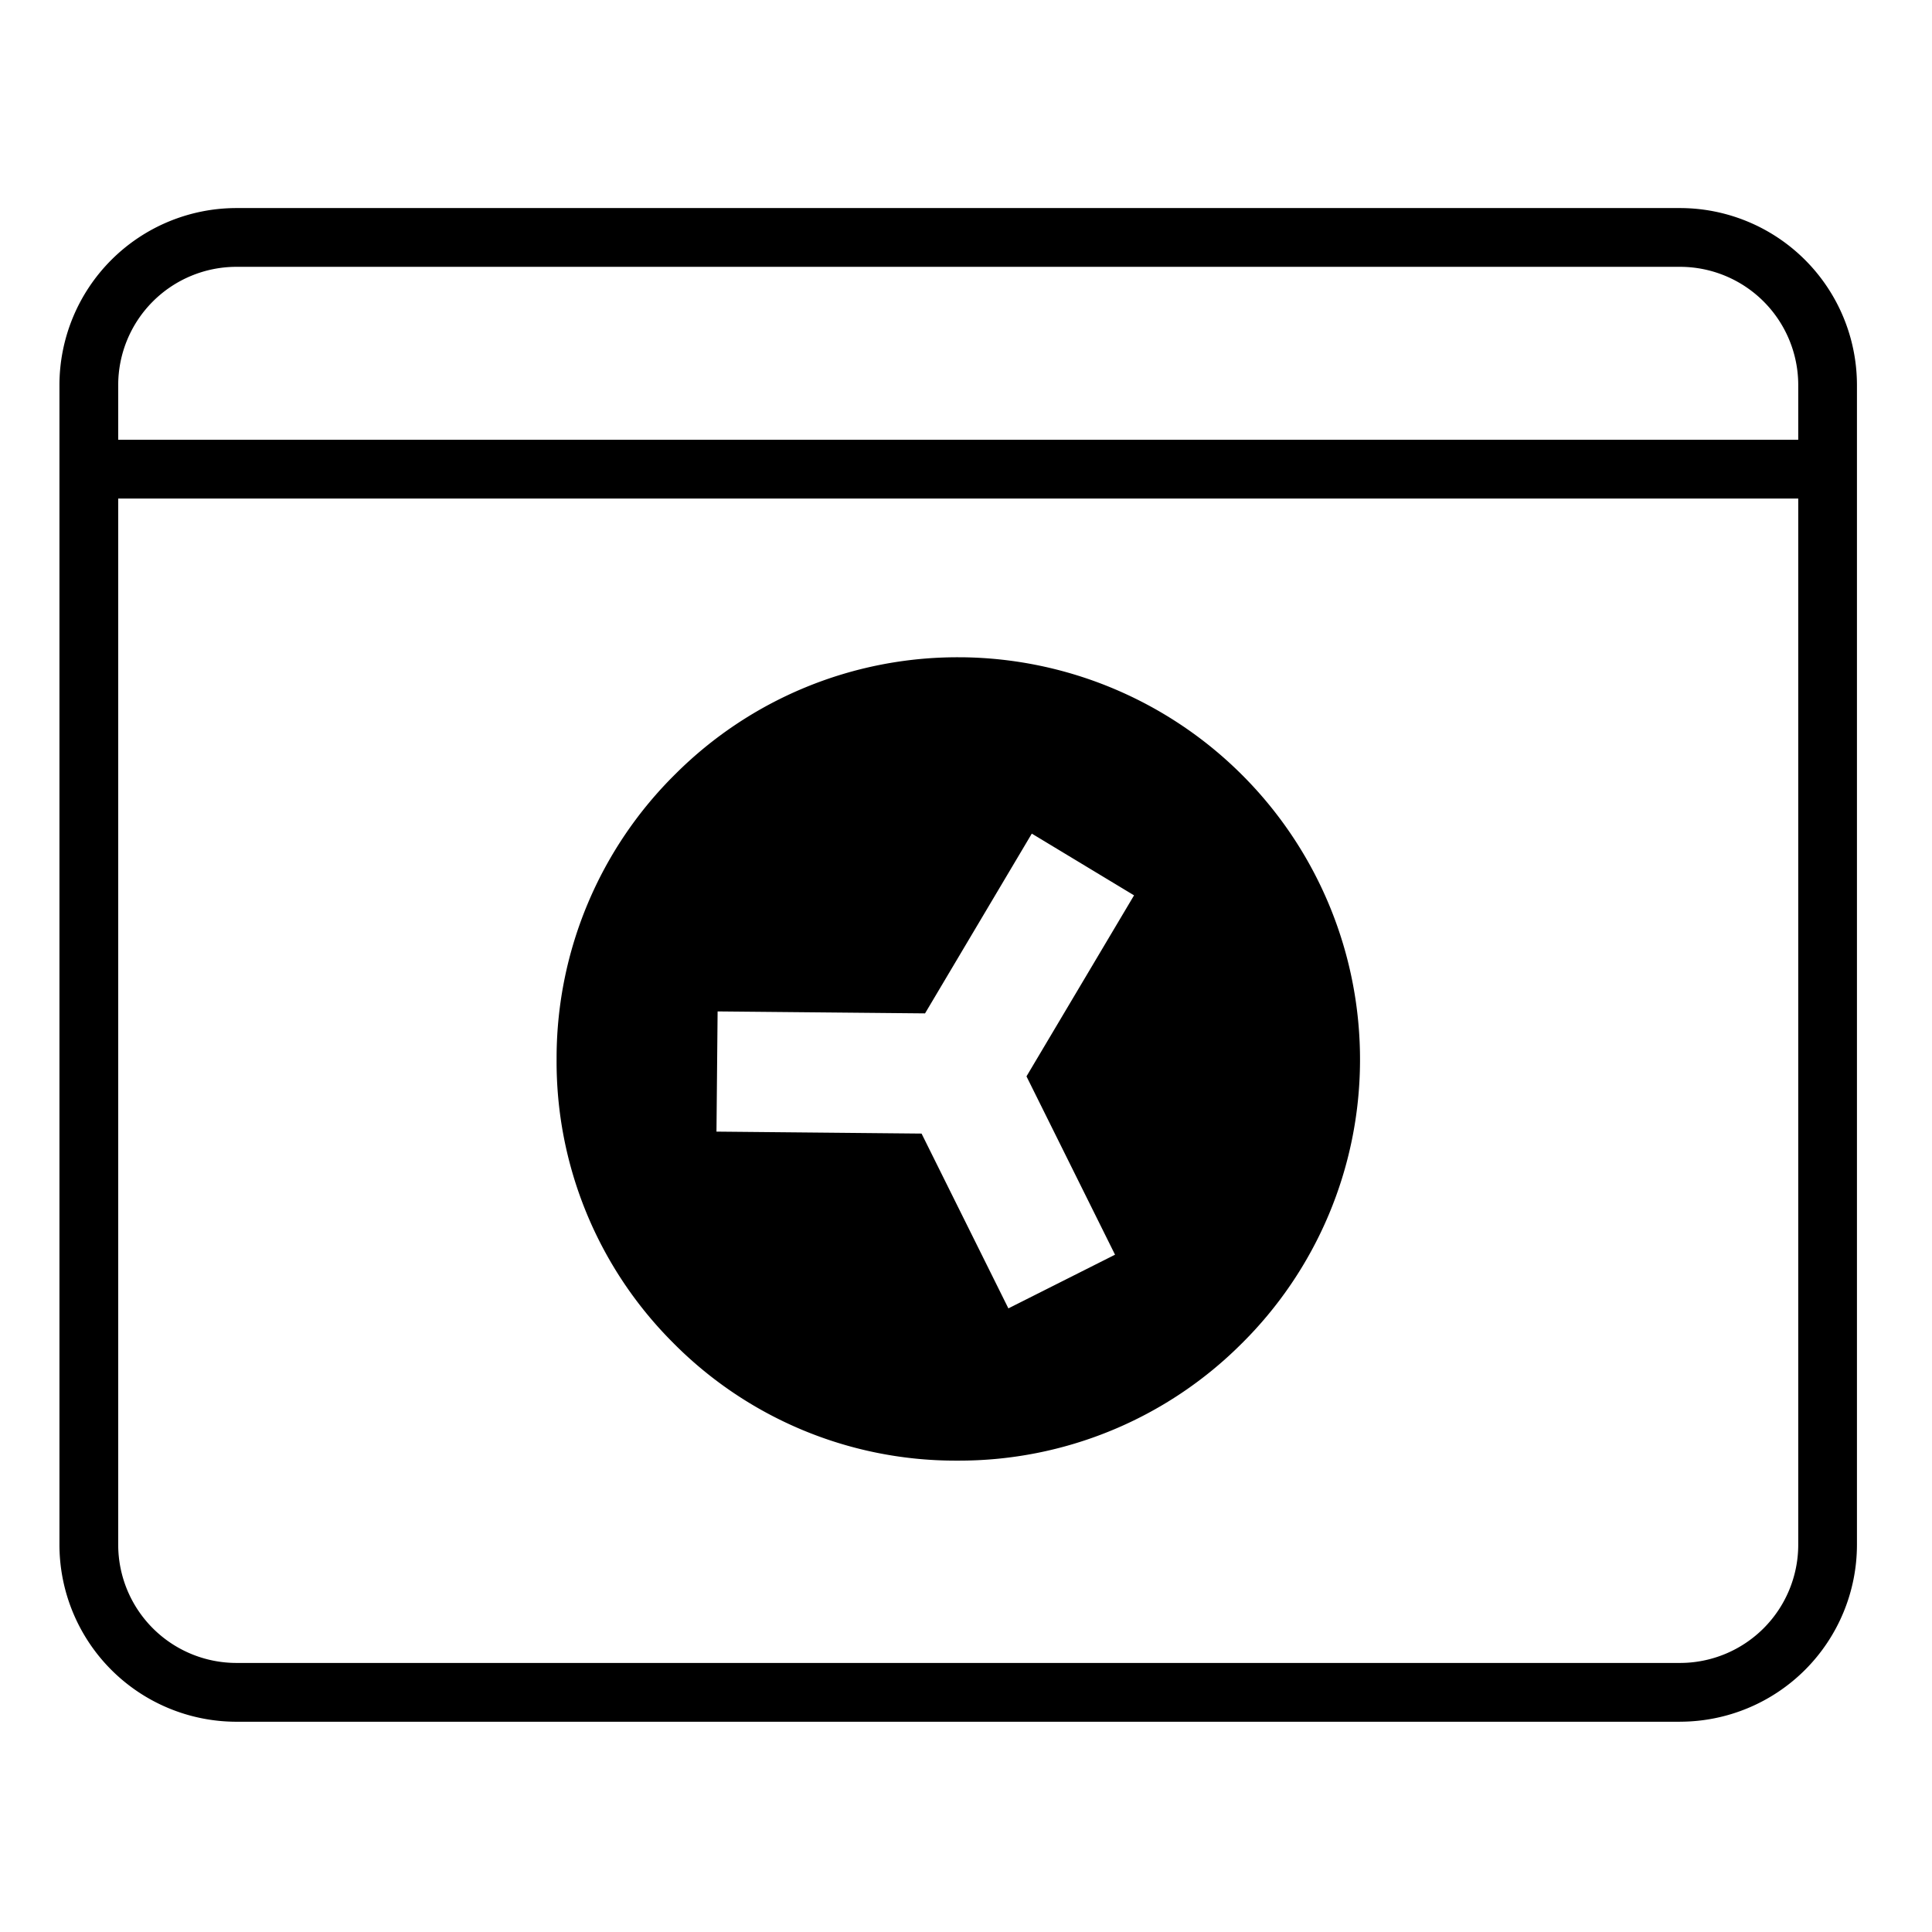
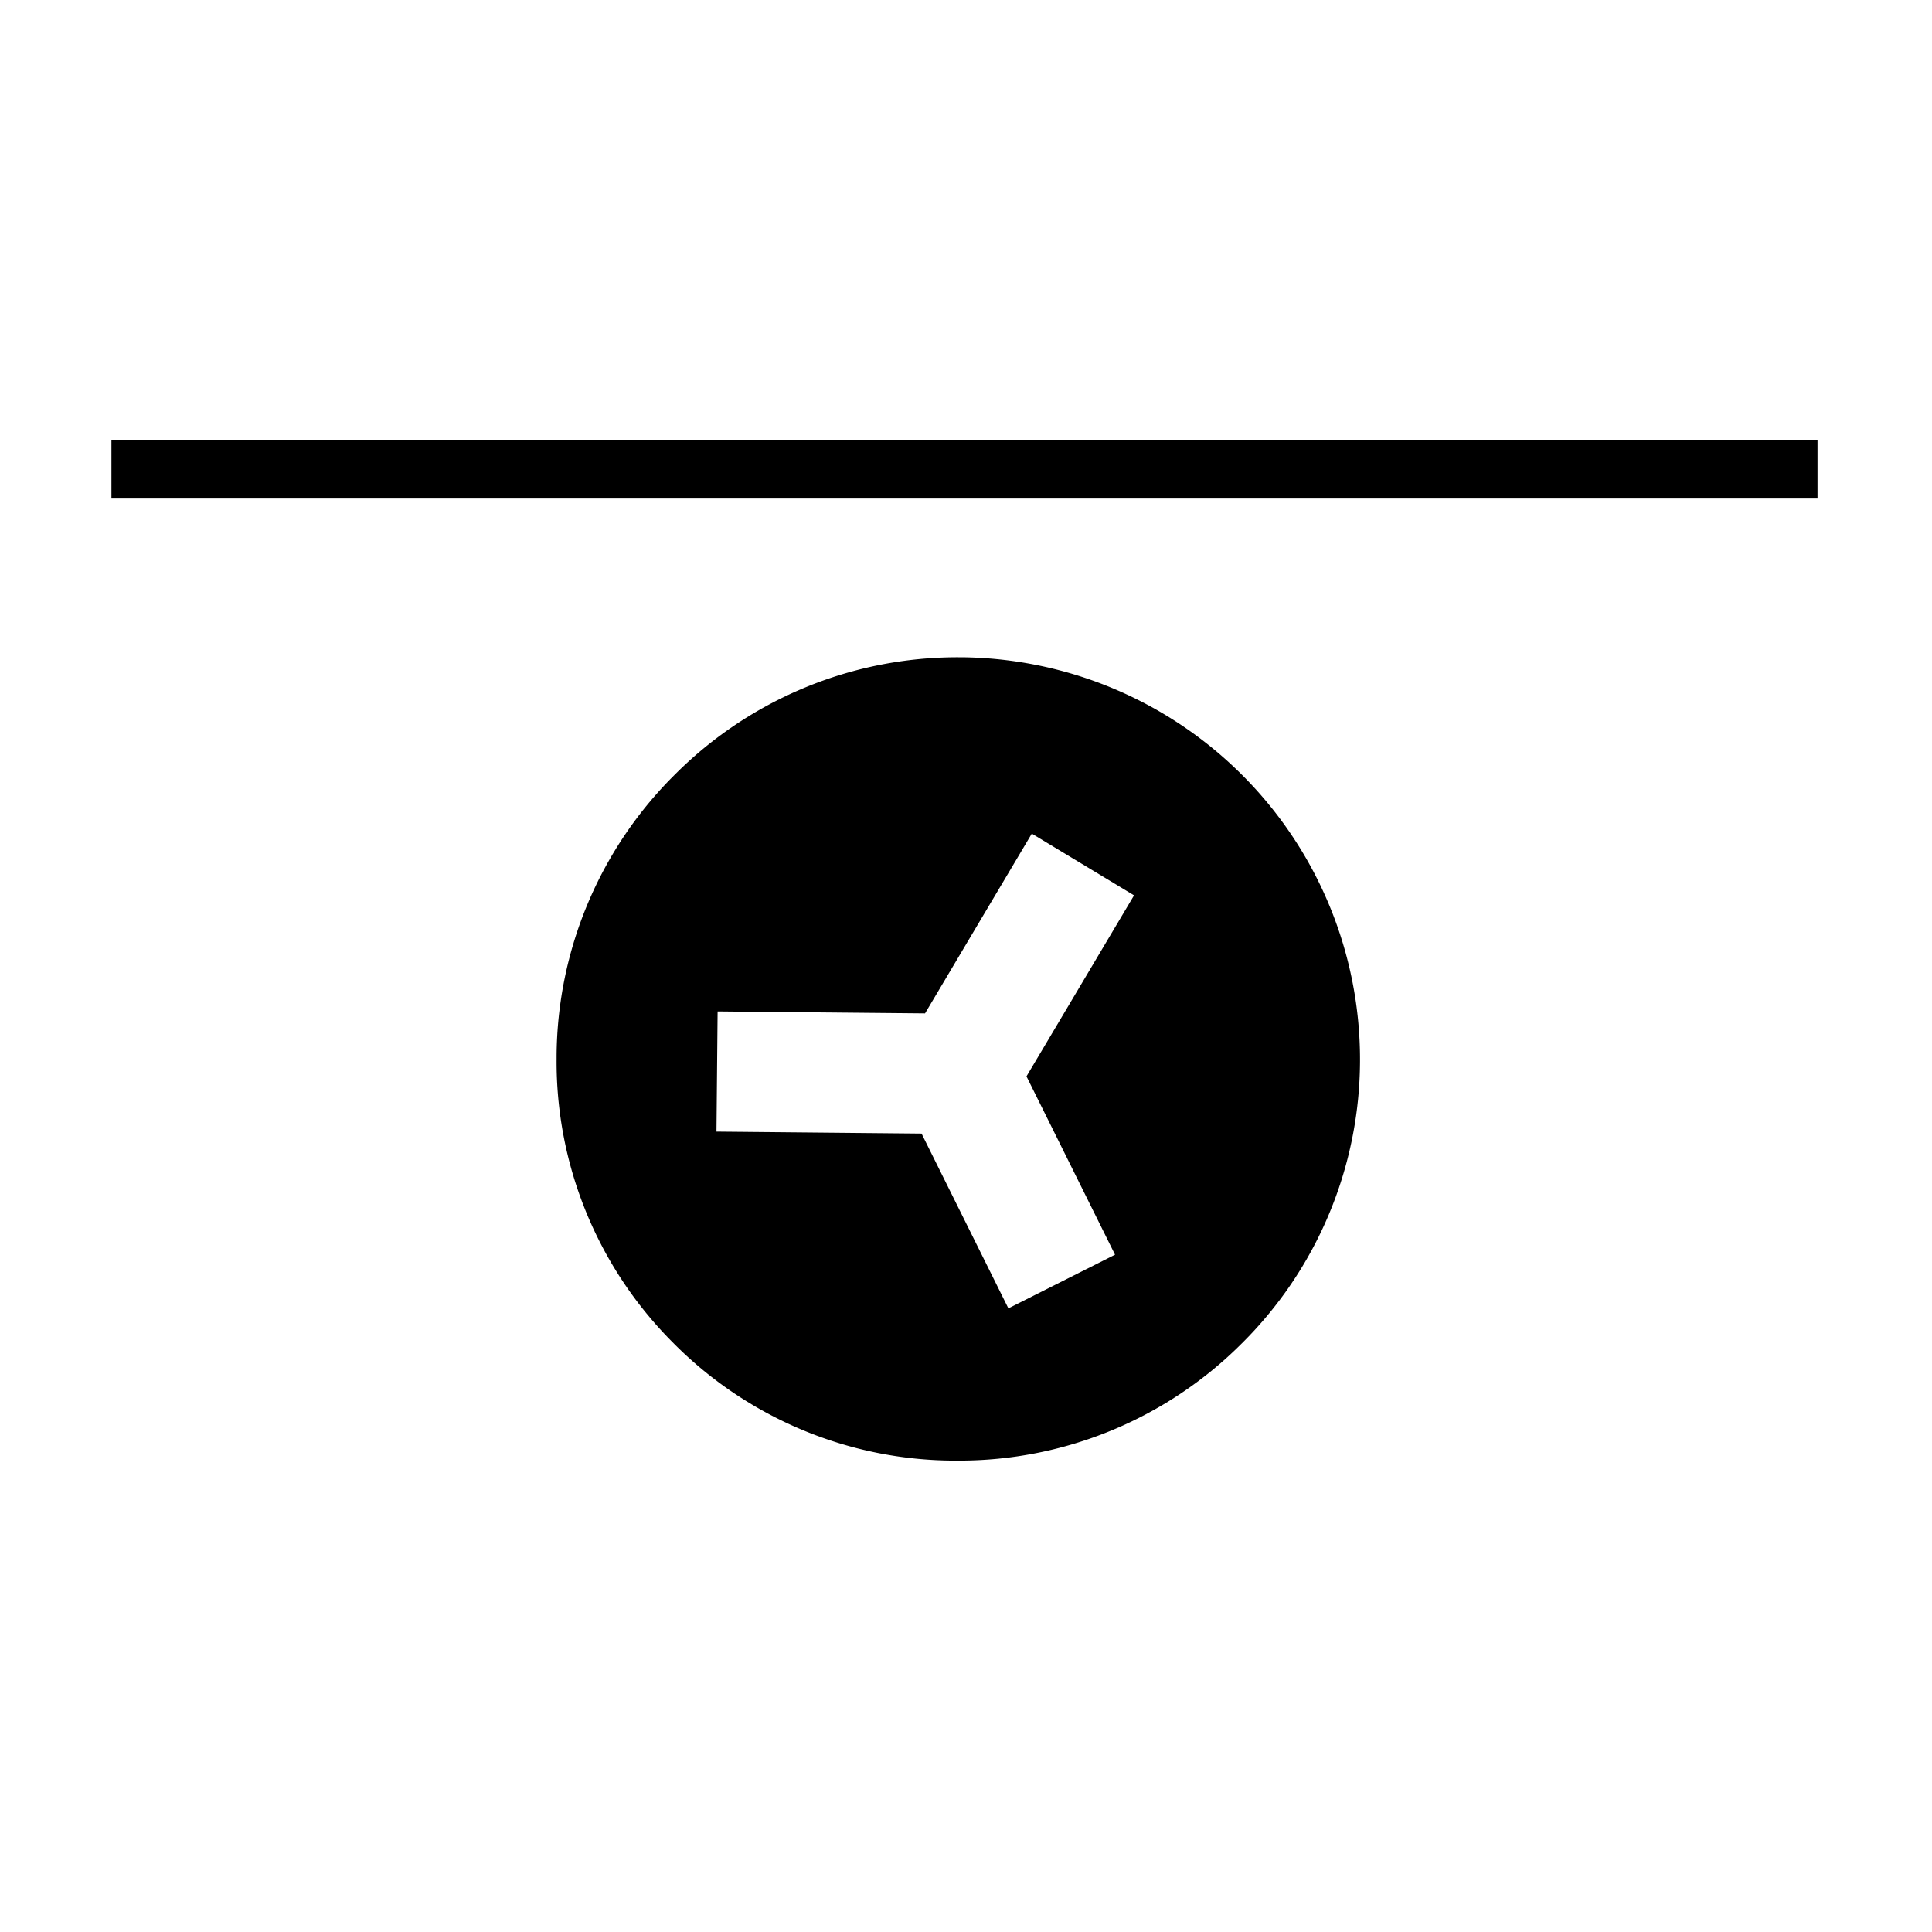
<svg xmlns="http://www.w3.org/2000/svg" width="65" height="65" viewBox="0 0 65 65">
  <defs>
    <clipPath id="clip-path">
      <rect id="Rectangle_1840" data-name="Rectangle 1840" width="60.476" height="50.926" fill="none" stroke="rgba(0,0,0,0)" stroke-width="1" />
    </clipPath>
  </defs>
  <g id="Group_2667" data-name="Group 2667" transform="translate(-1050 -5190)">
    <rect id="Rectangle_2161" data-name="Rectangle 2161" width="65" height="65" transform="translate(1050 5190)" fill="none" />
    <g id="Group_1341" data-name="Group 1341" transform="translate(1052 5197)">
      <g id="Group_1342" data-name="Group 1342" transform="translate(0 0)" clip-path="url(#clip-path)">
-         <path id="Path_2020" data-name="Path 2020" d="M54.523,50.926H5.952A5.959,5.959,0,0,1,0,44.973V5.952A5.959,5.959,0,0,1,5.952,0H54.523a5.959,5.959,0,0,1,5.952,5.952V44.973a5.959,5.959,0,0,1-5.952,5.952M5.952,1.977A3.98,3.98,0,0,0,1.977,5.952V44.973a3.98,3.98,0,0,0,3.975,3.975H54.523A3.98,3.98,0,0,0,58.5,44.973V5.952a3.98,3.98,0,0,0-3.975-3.975Z" transform="translate(0 0)" stroke="rgba(0,0,0,0)" stroke-width="1" />
        <path id="Subtraction_3" data-name="Subtraction 3" d="M15424.5-2030.992h-.112a13.36,13.36,0,0,1-9.5-3.979,13.362,13.362,0,0,1-3.905-9.535v-.1a13.433,13.433,0,0,1,4-9.488,13.426,13.426,0,0,1,9.512-3.926h.105a13.532,13.532,0,0,1,13.413,13.619,13.437,13.437,0,0,1-4,9.489A13.431,13.431,0,0,1,15424.5-2030.992Zm-8.1-15.11-.038,4.041,6.9.066,2.921,5.881,3.588-1.806-2.979-6,3.619-6.09-3.44-2.077-3.592,6.048-6.975-.066Z" transform="translate(-15394.257 2073.133)" stroke="rgba(0,0,0,0)" stroke-width="1" />
        <rect id="Rectangle_1839" data-name="Rectangle 1839" width="57.399" height="1.977" transform="translate(1.749 7.796)" stroke="rgba(0,0,0,0)" stroke-width="1" />
      </g>
    </g>
  </g>
</svg>